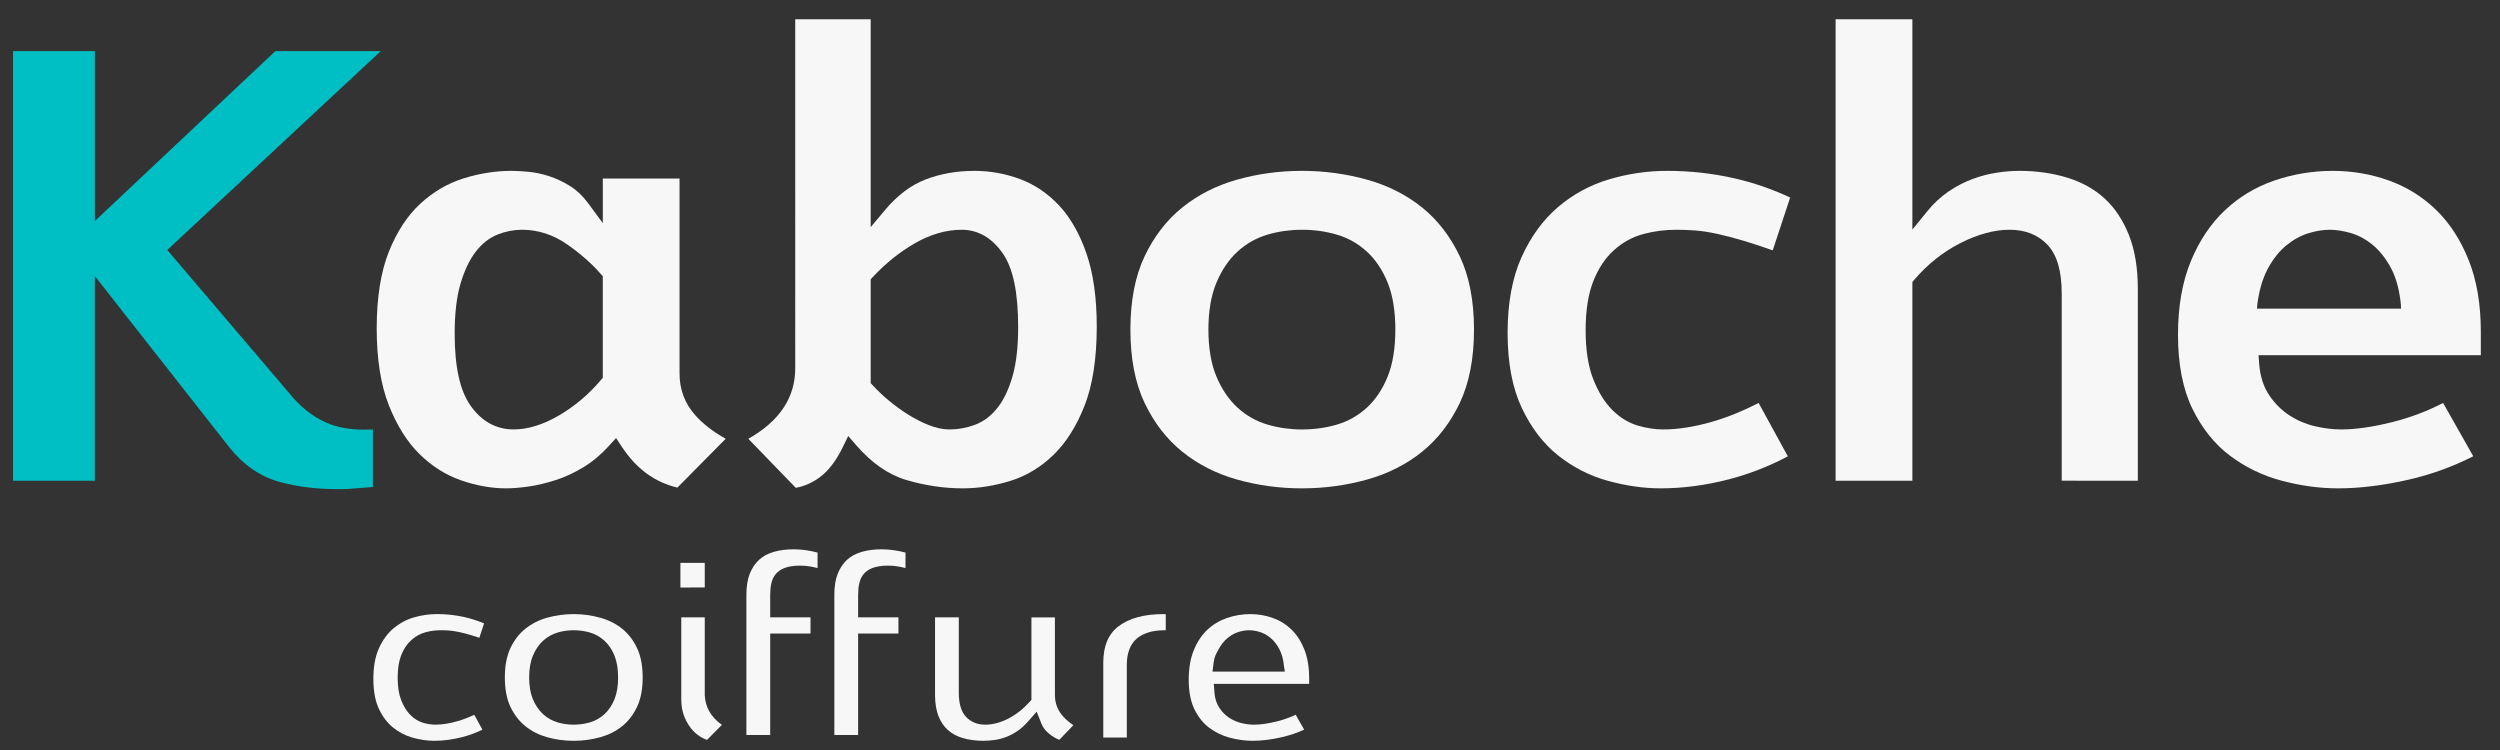
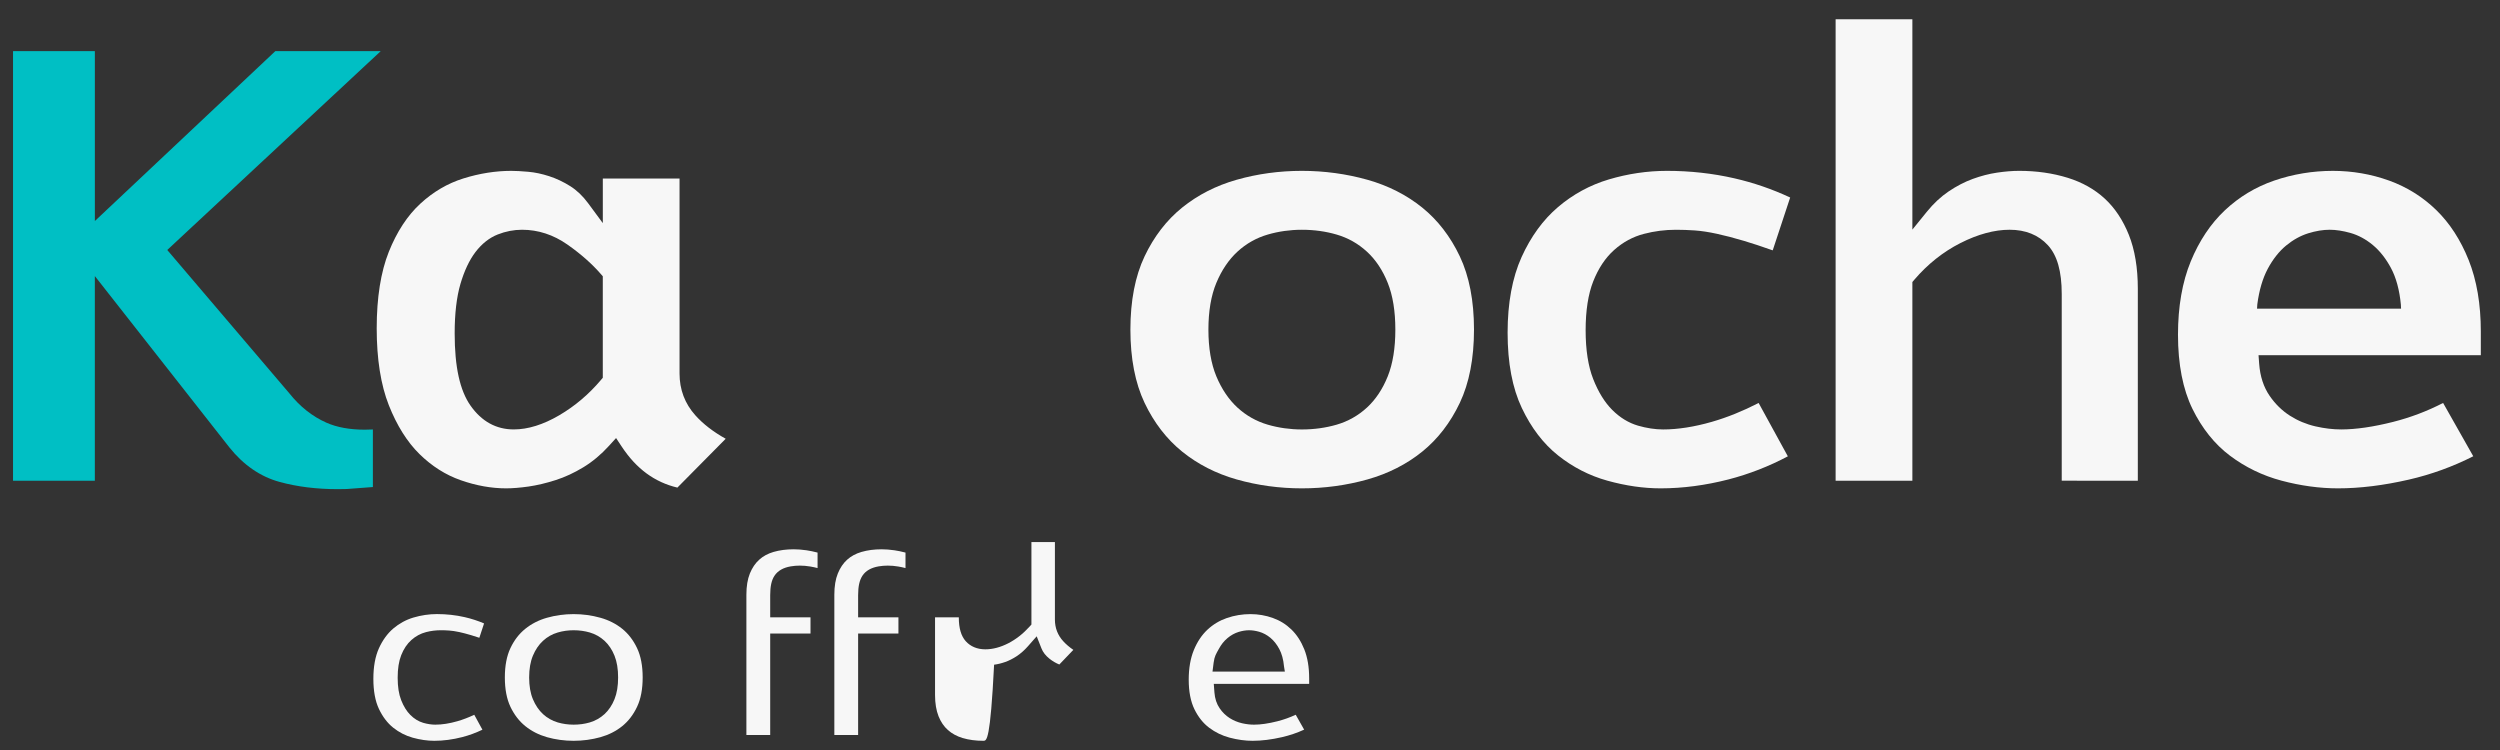
<svg xmlns="http://www.w3.org/2000/svg" version="1.1" x="0px" y="0px" width="250px" height="75px" viewBox="0 0 250 75" overflow="visible" enable-background="new 0 0 250 75" xml:space="preserve">
  <rect x="0" y="0" width="250" height="75" fill="#333333" stroke="none" />
  <defs>
</defs>
  <path fill="#00BFC4" d="M33.762,48.916c-2.092,0-4.043-0.242-5.795-0.721c-1.923-0.524-3.613-1.685-5.025-3.45L9.198,27.243h0.286  v20.828H1.303V5.112h8.182V22.5H9.063L27.534,5.112h10.541l-21.35,19.886l12.223,14.35c1.039,1.307,2.287,2.298,3.697,2.922  c1.047,0.463,2.335,0.698,3.828,0.698l0,0c0.266,0,0.537-0.007,0.815-0.021v5.757l-2.623,0.198  C34.384,48.91,34.07,48.916,33.762,48.916z" />
  <path fill="#F7F7F7" d="M50.614,48.835c-1.473,0-3.002-0.274-4.541-0.814c-1.512-0.53-2.898-1.409-4.124-2.615  c-1.229-1.208-2.261-2.849-3.064-4.879c-0.807-2.04-1.215-4.628-1.215-7.693c0-3.066,0.408-5.644,1.214-7.661  c0.802-2,1.858-3.615,3.143-4.8c1.284-1.186,2.733-2.036,4.308-2.528c1.61-0.504,3.224-0.759,4.788-0.759  c0.442,0,1.019,0.031,1.714,0.093c0.658,0.058,1.359,0.206,2.082,0.441c0.718,0.232,1.428,0.568,2.11,0.998  c0.652,0.41,1.252,0.982,1.784,1.704l1.468,1.99v-4.461h7.673v19.503c0,1.601,0.53,3.004,1.577,4.174  c0.779,0.871,1.799,1.658,3.038,2.348l-4.831,4.884c-2.277-0.541-4.097-1.88-5.555-4.083l-0.577-0.873l-0.701,0.773  c-0.793,0.872-1.653,1.593-2.562,2.145c-0.919,0.559-1.854,0.993-2.786,1.29c-0.939,0.301-1.849,0.517-2.702,0.641  C51.996,48.774,51.242,48.835,50.614,48.835z M52.206,22.975c-0.822,0-1.641,0.159-2.433,0.472  c-0.834,0.328-1.583,0.919-2.226,1.757c-0.61,0.8-1.116,1.874-1.505,3.195c-0.38,1.303-0.575,2.965-0.575,4.942  c0,3.344,0.52,5.706,1.584,7.218c1.11,1.583,2.566,2.384,4.325,2.384c1.417,0,2.948-0.477,4.552-1.417  c1.561-0.915,2.959-2.1,4.159-3.521l0.192-0.227V27.625l-0.201-0.229c-0.89-1.023-2.01-2.011-3.33-2.936  C55.34,23.474,53.812,22.975,52.206,22.975z" />
-   <path fill="#F7F7F7" d="M96.288,48.835c-1.867,0-3.762-0.279-5.631-0.828c-1.792-0.525-3.483-1.694-5.028-3.477L84.821,43.6  l-0.538,1.108c-0.659,1.357-1.435,2.372-2.298,3.012c-0.744,0.55-1.553,0.907-2.407,1.063l-4.747-4.904  c3.113-1.754,4.691-4.116,4.691-7.035V1.928h7.547v20.785l1.436-1.714c1.221-1.457,2.577-2.481,4.033-3.044  c1.49-0.576,3.137-0.868,4.897-0.868c1.593,0,3.146,0.282,4.616,0.84c1.446,0.547,2.746,1.431,3.866,2.629  c1.126,1.205,2.043,2.812,2.723,4.775c0.688,1.984,1.036,4.444,1.036,7.312c0,3.195-0.408,5.86-1.217,7.918  c-0.801,2.048-1.852,3.709-3.119,4.937c-1.26,1.22-2.693,2.087-4.263,2.578C99.466,48.58,97.854,48.835,96.288,48.835z   M96.162,22.976c-1.539,0-3.11,0.455-4.673,1.35c-1.508,0.866-2.922,1.999-4.201,3.368l-0.219,0.235V38.31l0.213,0.233  c0.494,0.536,1.056,1.066,1.674,1.574c0.622,0.51,1.263,0.971,1.904,1.369c0.66,0.409,1.335,0.75,2.006,1.018  c0.73,0.292,1.434,0.441,2.085,0.441c0.86,0,1.716-0.156,2.544-0.466c0.883-0.327,1.66-0.919,2.305-1.764  c0.613-0.8,1.109-1.868,1.476-3.171c0.358-1.277,0.539-2.903,0.539-4.84c0-3.472-0.505-5.884-1.546-7.375  C99.176,23.768,97.795,22.976,96.162,22.976z" />
  <path fill="#F7F7F7" d="M130.188,48.835c-2.246,0-4.443-0.3-6.528-0.893c-2.053-0.584-3.884-1.519-5.444-2.781  c-1.554-1.255-2.817-2.896-3.758-4.875c-0.941-1.981-1.418-4.447-1.418-7.326c0-2.88,0.477-5.344,1.418-7.326  c0.94-1.98,2.202-3.62,3.758-4.876c1.562-1.262,3.395-2.197,5.444-2.78c2.082-0.592,4.278-0.892,6.528-0.892  s4.457,0.301,6.562,0.893c2.069,0.583,3.912,1.519,5.474,2.78c1.556,1.257,2.819,2.897,3.757,4.876  c0.942,1.983,1.419,4.447,1.419,7.326c0,2.878-0.477,5.343-1.419,7.326c-0.938,1.979-2.201,3.618-3.757,4.875  c-1.56,1.261-3.401,2.197-5.474,2.781C134.644,48.535,132.436,48.835,130.188,48.835z M130.188,22.976  c-1.177,0-2.324,0.161-3.412,0.479c-1.137,0.33-2.155,0.906-3.031,1.71c-0.867,0.799-1.578,1.848-2.109,3.12  c-0.527,1.264-0.795,2.836-0.795,4.676c0,1.839,0.268,3.412,0.795,4.677c0.533,1.272,1.243,2.322,2.109,3.12  c0.877,0.803,1.895,1.378,3.031,1.709c1.088,0.317,2.235,0.479,3.412,0.479c1.218,0,2.389-0.162,3.477-0.479  c1.135-0.33,2.154-0.906,3.028-1.708c0.874-0.804,1.574-1.857,2.084-3.131c0.505-1.259,0.758-2.83,0.758-4.666  c0-1.836-0.253-3.405-0.758-4.665c-0.508-1.273-1.208-2.327-2.084-3.131c-0.874-0.804-1.893-1.38-3.029-1.71  C132.577,23.137,131.406,22.976,130.188,22.976z" />
  <path fill="#F7F7F7" d="M166.062,48.835c-1.701,0-3.492-0.258-5.323-0.767c-1.797-0.5-3.458-1.351-4.934-2.528  c-1.468-1.168-2.688-2.764-3.624-4.743c-0.942-1.982-1.421-4.511-1.421-7.519c0-2.969,0.47-5.515,1.395-7.564  c0.925-2.046,2.147-3.729,3.64-5.001c1.498-1.278,3.21-2.21,5.086-2.769c1.91-0.569,3.866-0.858,5.818-0.858  c2.308,0,4.571,0.25,6.729,0.744c1.927,0.44,3.803,1.086,5.589,1.922l-1.745,5.284c-1.078-0.382-2.037-0.699-2.855-0.943  c-1.009-0.301-1.931-0.541-2.736-0.715c-0.813-0.177-1.56-0.29-2.218-0.335c-0.636-0.043-1.261-0.066-1.871-0.066  c-1.084,0-2.16,0.138-3.199,0.41c-1.098,0.284-2.099,0.827-2.979,1.612c-0.876,0.781-1.58,1.839-2.093,3.143  c-0.504,1.278-0.758,2.921-0.758,4.883s0.254,3.605,0.758,4.883c0.506,1.289,1.145,2.325,1.899,3.081  c0.772,0.772,1.64,1.302,2.578,1.576c0.879,0.253,1.726,0.381,2.519,0.381c1.473,0,3.113-0.257,4.875-0.764  c1.521-0.438,3.088-1.07,4.671-1.884l2.921,5.335c-1.887,1.001-3.874,1.776-5.918,2.306  C170.56,48.533,168.271,48.835,166.062,48.835z" />
  <path fill="#F7F7F7" d="M206.173,48.071V29.394c0-2.274-0.457-3.871-1.395-4.884c-0.941-1.018-2.225-1.535-3.814-1.535  c-1.522,0-3.178,0.448-4.92,1.331c-1.725,0.874-3.278,2.108-4.614,3.668l-0.193,0.229v19.869h-7.675V1.927h7.675V22.96l1.444-1.781  c0.671-0.827,1.402-1.511,2.179-2.035c0.79-0.533,1.599-0.953,2.405-1.249c0.815-0.298,1.629-0.51,2.419-0.628  c0.805-0.121,1.558-0.182,2.234-0.182c1.737,0,3.372,0.234,4.857,0.696c1.446,0.449,2.692,1.15,3.702,2.082  c1.01,0.932,1.819,2.151,2.407,3.621c0.597,1.489,0.898,3.306,0.898,5.398v19.188H206.173z" />
  <path fill="#F7F7F7" d="M233.799,48.835c-1.832,0-3.733-0.259-5.648-0.77c-1.89-0.502-3.627-1.346-5.166-2.506  c-1.524-1.146-2.781-2.72-3.741-4.675c-0.958-1.959-1.445-4.454-1.445-7.414c0-2.81,0.43-5.277,1.277-7.333  c0.843-2.049,1.988-3.766,3.404-5.1c1.415-1.336,3.074-2.337,4.929-2.976c1.88-0.646,3.859-0.975,5.883-0.975  c1.935,0,3.824,0.327,5.616,0.971c1.772,0.638,3.355,1.625,4.708,2.938c1.354,1.314,2.447,2.998,3.249,5.006  c0.809,2.015,1.218,4.421,1.218,7.151v2.37h-22.229l0.065,0.875c0.095,1.243,0.444,2.308,1.033,3.168  c0.566,0.829,1.257,1.505,2.049,2.009c0.778,0.495,1.635,0.853,2.546,1.062c0.887,0.204,1.753,0.308,2.572,0.308  c1.465,0,3.213-0.254,5.199-0.756c1.733-0.439,3.409-1.074,4.994-1.893l3.016,5.33c-2.046,1.04-4.212,1.825-6.449,2.338  C238.359,48.542,235.979,48.835,233.799,48.835z M232.972,22.975c-0.671,0-1.395,0.12-2.152,0.355  c-0.778,0.244-1.525,0.659-2.219,1.233c-0.694,0.575-1.308,1.353-1.824,2.313c-0.511,0.956-0.862,2.153-1.046,3.559l-0.116,1.912  h14.558l-0.085-1.884c-0.14-1.462-0.472-2.69-0.985-3.65s-1.128-1.738-1.823-2.313c-0.697-0.578-1.451-0.984-2.24-1.207  C234.289,23.083,233.595,22.975,232.972,22.975z" />
  <path fill="#F7F7F7" d="M43.428,74.08c-0.684,0-1.41-0.104-2.16-0.312c-0.707-0.198-1.363-0.533-1.945-0.998  c-0.574-0.457-1.053-1.086-1.426-1.869c-0.373-0.786-0.56-1.801-0.56-3.02c0-1.207,0.185-2.232,0.554-3.05  c0.367-0.812,0.852-1.479,1.437-1.979c0.593-0.504,1.271-0.874,2.011-1.096c0.775-0.23,1.569-0.348,2.359-0.348  c0.955,0,1.888,0.103,2.775,0.307c0.662,0.151,1.31,0.362,1.934,0.628l-0.472,1.435c-0.3-0.101-0.567-0.187-0.812-0.259  c-0.446-0.132-0.848-0.237-1.199-0.314c-0.381-0.082-0.717-0.131-1.013-0.152c-0.281-0.021-0.558-0.029-0.832-0.029  c-0.5,0-0.999,0.063-1.479,0.188c-0.543,0.141-1.035,0.408-1.464,0.791c-0.429,0.383-0.769,0.892-1.015,1.516  c-0.238,0.607-0.354,1.344-0.354,2.252c0,0.909,0.115,1.646,0.354,2.253c0.241,0.61,0.547,1.104,0.914,1.471  c0.385,0.385,0.819,0.65,1.295,0.79c0.422,0.119,0.824,0.181,1.204,0.181c0.671,0,1.413-0.116,2.208-0.344  c0.551-0.159,1.115-0.375,1.685-0.644l0.815,1.492c-0.65,0.312-1.328,0.562-2.021,0.741C45.271,73.956,44.333,74.08,43.428,74.08z" />
  <path fill="#F7F7F7" d="M57.363,74.08c-0.918,0-1.814-0.122-2.668-0.363c-0.817-0.234-1.544-0.605-2.165-1.106  c-0.612-0.493-1.11-1.142-1.485-1.927c-0.373-0.786-0.56-1.776-0.56-2.938c0-1.164,0.187-2.152,0.56-2.939  c0.377-0.795,0.864-1.426,1.483-1.926c0.623-0.502,1.35-0.875,2.167-1.105c0.85-0.242,1.748-0.365,2.668-0.365  c0.921,0,1.822,0.123,2.684,0.366c0.822,0.23,1.557,0.603,2.179,1.105c0.611,0.494,1.109,1.143,1.479,1.926  c0.376,0.787,0.562,1.775,0.562,2.939c0,1.163-0.187,2.153-0.562,2.938c-0.37,0.785-0.87,1.434-1.479,1.926  c-0.622,0.502-1.356,0.874-2.179,1.106C59.185,73.957,58.282,74.08,57.363,74.08z M57.363,63.025c-0.549,0-1.082,0.075-1.586,0.223  c-0.55,0.159-1.048,0.44-1.475,0.833c-0.419,0.383-0.76,0.884-1.012,1.49c-0.25,0.596-0.375,1.328-0.375,2.174  c0,0.848,0.125,1.58,0.375,2.174c0.252,0.604,0.593,1.105,1.011,1.493c0.428,0.389,0.923,0.669,1.476,0.833  c0.507,0.146,1.041,0.222,1.586,0.222c0.564,0,1.107-0.075,1.612-0.222c0.555-0.165,1.051-0.443,1.477-0.833  c0.424-0.392,0.763-0.898,1.003-1.504c0.238-0.59,0.356-1.319,0.356-2.163c0-0.841-0.118-1.568-0.356-2.162  c-0.242-0.61-0.582-1.115-1.003-1.504c-0.429-0.391-0.924-0.67-1.477-0.832C58.471,63.1,57.928,63.025,57.363,63.025z" />
-   <path fill="#F7F7F7" d="M70.701,73.991c-0.248-0.082-0.484-0.198-0.72-0.351c-0.364-0.239-0.687-0.542-0.954-0.901  c-0.274-0.367-0.499-0.791-0.664-1.266c-0.156-0.465-0.237-0.988-0.237-1.549v-8.188h2.35v7.779  c0.053,1.212,0.629,2.202,1.714,2.972L70.701,73.991z M68.041,56.29h2.435v2.459l-2.435,0.002V56.29z" />
  <path fill="#F7F7F7" d="M74.639,73.5V59.467c0-0.836,0.117-1.55,0.35-2.124c0.227-0.556,0.538-1.017,0.928-1.369  c0.393-0.357,0.86-0.611,1.43-0.779c0.605-0.177,1.284-0.266,2.02-0.266c0.395,0,0.83,0.033,1.291,0.1  c0.321,0.047,0.688,0.124,1.098,0.229v1.549c-0.238-0.063-0.482-0.116-0.732-0.157c-0.352-0.06-0.705-0.089-1.042-0.089  c-0.31,0-0.616,0.025-0.911,0.076c-0.748,0.128-1.292,0.441-1.617,0.93c-0.299,0.441-0.434,1.063-0.434,1.954v2.215h4.031v1.616  h-4.031V73.5H74.639z" />
  <path fill="#F7F7F7" d="M83.434,73.5V59.467c0-0.834,0.117-1.55,0.351-2.124c0.228-0.556,0.534-1.017,0.924-1.369  c0.396-0.357,0.864-0.611,1.433-0.779c0.604-0.177,1.284-0.266,2.023-0.266c0.391,0,0.824,0.033,1.285,0.1  c0.32,0.047,0.691,0.124,1.1,0.229v1.549c-0.236-0.063-0.482-0.116-0.732-0.157c-0.352-0.06-0.703-0.089-1.04-0.089  c-0.312,0-0.62,0.025-0.915,0.076c-0.748,0.128-1.291,0.44-1.617,0.93c-0.295,0.444-0.434,1.064-0.434,1.954v2.215h4.031v1.616  h-4.031V73.5H83.434z" />
-   <path fill="#F7F7F7" d="M98.344,74.08c-0.771,0-1.471-0.094-2.086-0.279c-0.574-0.174-1.07-0.442-1.467-0.798  c-0.4-0.355-0.705-0.805-0.936-1.376c-0.232-0.583-0.351-1.303-0.351-2.139v-7.752h2.377v7.534c0,1.083,0.228,1.865,0.695,2.386  c0.474,0.53,1.15,0.81,1.954,0.811c0.743,0,1.518-0.205,2.3-0.606c0.759-0.39,1.467-0.942,2.104-1.643l0.209-0.229v-8.251h2.348  v7.752c0,0.84,0.284,1.572,0.841,2.175c0.278,0.305,0.615,0.591,1.003,0.855l-1.403,1.465c-0.357-0.146-0.683-0.338-0.977-0.574  c-0.394-0.314-0.655-0.651-0.806-1.031l-0.48-1.216l-0.863,0.982c-0.365,0.412-0.746,0.75-1.13,1.003  c-0.392,0.255-0.778,0.452-1.15,0.582c-0.382,0.135-0.757,0.227-1.116,0.273C99.028,74.054,98.672,74.08,98.344,74.08z" />
-   <path fill="#F7F7F7" d="M110.328,73.753v-7.479c0-1.658,0.492-2.846,1.503-3.629c1.058-0.82,2.574-1.234,4.507-1.234h0.237v1.617  c-0.077-0.002-0.157-0.003-0.237-0.003c-1.142,0.021-2.031,0.298-2.654,0.828c-0.668,0.566-1.003,1.454-1.003,2.64v7.261H110.328z" />
+   <path fill="#F7F7F7" d="M98.344,74.08c-0.771,0-1.471-0.094-2.086-0.279c-0.574-0.174-1.07-0.442-1.467-0.798  c-0.4-0.355-0.705-0.805-0.936-1.376c-0.232-0.583-0.351-1.303-0.351-2.139v-7.752h2.377c0,1.083,0.228,1.865,0.695,2.386  c0.474,0.53,1.15,0.81,1.954,0.811c0.743,0,1.518-0.205,2.3-0.606c0.759-0.39,1.467-0.942,2.104-1.643l0.209-0.229v-8.251h2.348  v7.752c0,0.84,0.284,1.572,0.841,2.175c0.278,0.305,0.615,0.591,1.003,0.855l-1.403,1.465c-0.357-0.146-0.683-0.338-0.977-0.574  c-0.394-0.314-0.655-0.651-0.806-1.031l-0.48-1.216l-0.863,0.982c-0.365,0.412-0.746,0.75-1.13,1.003  c-0.392,0.255-0.778,0.452-1.15,0.582c-0.382,0.135-0.757,0.227-1.116,0.273C99.028,74.054,98.672,74.08,98.344,74.08z" />
  <path fill="#F7F7F7" d="M125.264,74.08c-0.737,0-1.51-0.105-2.301-0.314c-0.748-0.198-1.438-0.534-2.049-0.995  c-0.598-0.449-1.089-1.067-1.467-1.838c-0.381-0.775-0.575-1.773-0.575-2.969c0-1.142,0.175-2.137,0.515-2.964  c0.335-0.816,0.791-1.498,1.348-2.023c0.559-0.525,1.215-0.921,1.946-1.173c0.755-0.261,1.551-0.392,2.366-0.392  c0.774,0,1.53,0.13,2.248,0.39c0.703,0.252,1.311,0.63,1.853,1.155c0.531,0.516,0.964,1.184,1.282,1.981  c0.323,0.808,0.486,1.78,0.486,2.889v0.563h-9.538l0.065,0.859c0.047,0.616,0.223,1.146,0.521,1.578  c0.275,0.403,0.614,0.735,1.004,0.983c0.379,0.24,0.793,0.411,1.232,0.514c0.404,0.093,0.811,0.143,1.199,0.143  c0.67,0,1.432-0.111,2.332-0.337c0.637-0.161,1.25-0.379,1.841-0.655l0.843,1.489c-0.713,0.328-1.461,0.58-2.227,0.755  C127.147,73.958,126.164,74.08,125.264,74.08z M124.91,63.025c-0.332,0-0.687,0.057-1.054,0.17  c-0.392,0.123-0.763,0.328-1.103,0.612c-0.348,0.286-0.646,0.664-0.891,1.123c-0.246,0.458-0.412,0.674-0.498,1.329l-0.114,0.901  h7.235l-0.085-0.527c-0.065-0.697-0.222-1.264-0.472-1.731c-0.244-0.46-0.545-0.839-0.887-1.122  c-0.348-0.288-0.727-0.49-1.122-0.603C125.559,63.076,125.224,63.025,124.91,63.025z" />
  <rect x="224.965" y="30.866" fill="#F7F7F7" width="16.184" height="1.788" />
-   <rect id="_x3C_Tranche_x3E__1_" fill="none" width="250" height="75" />
</svg>